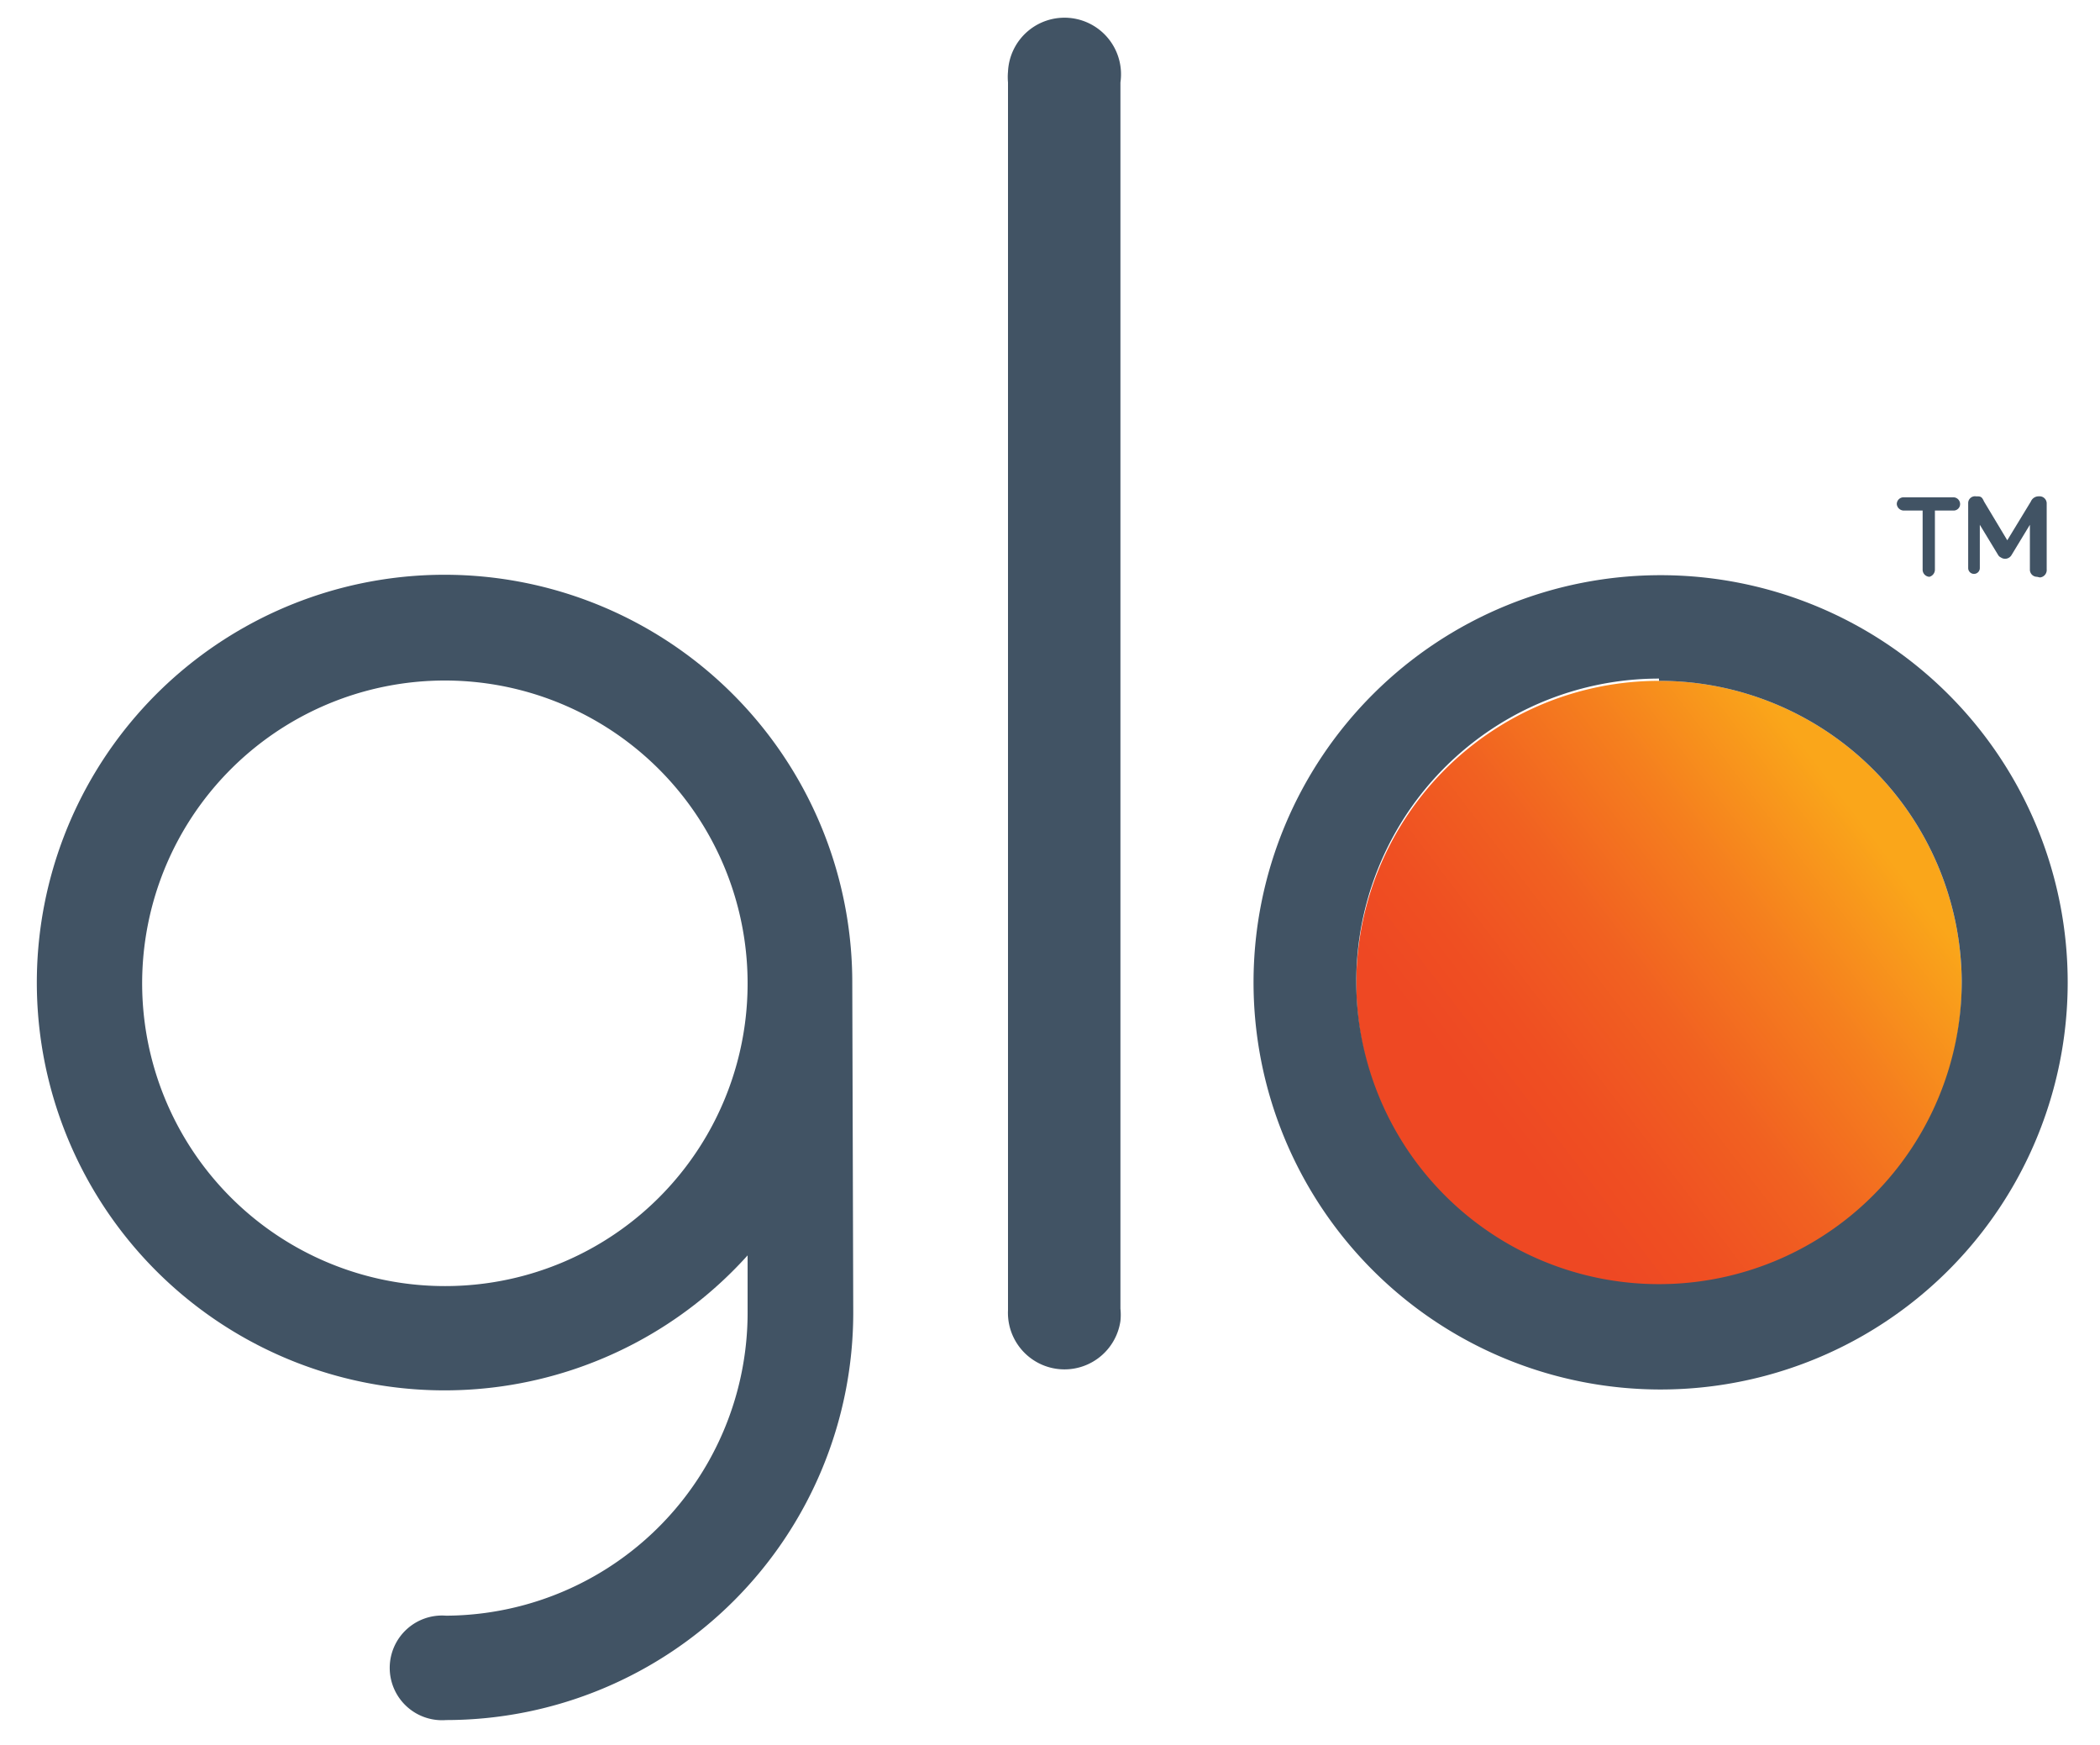
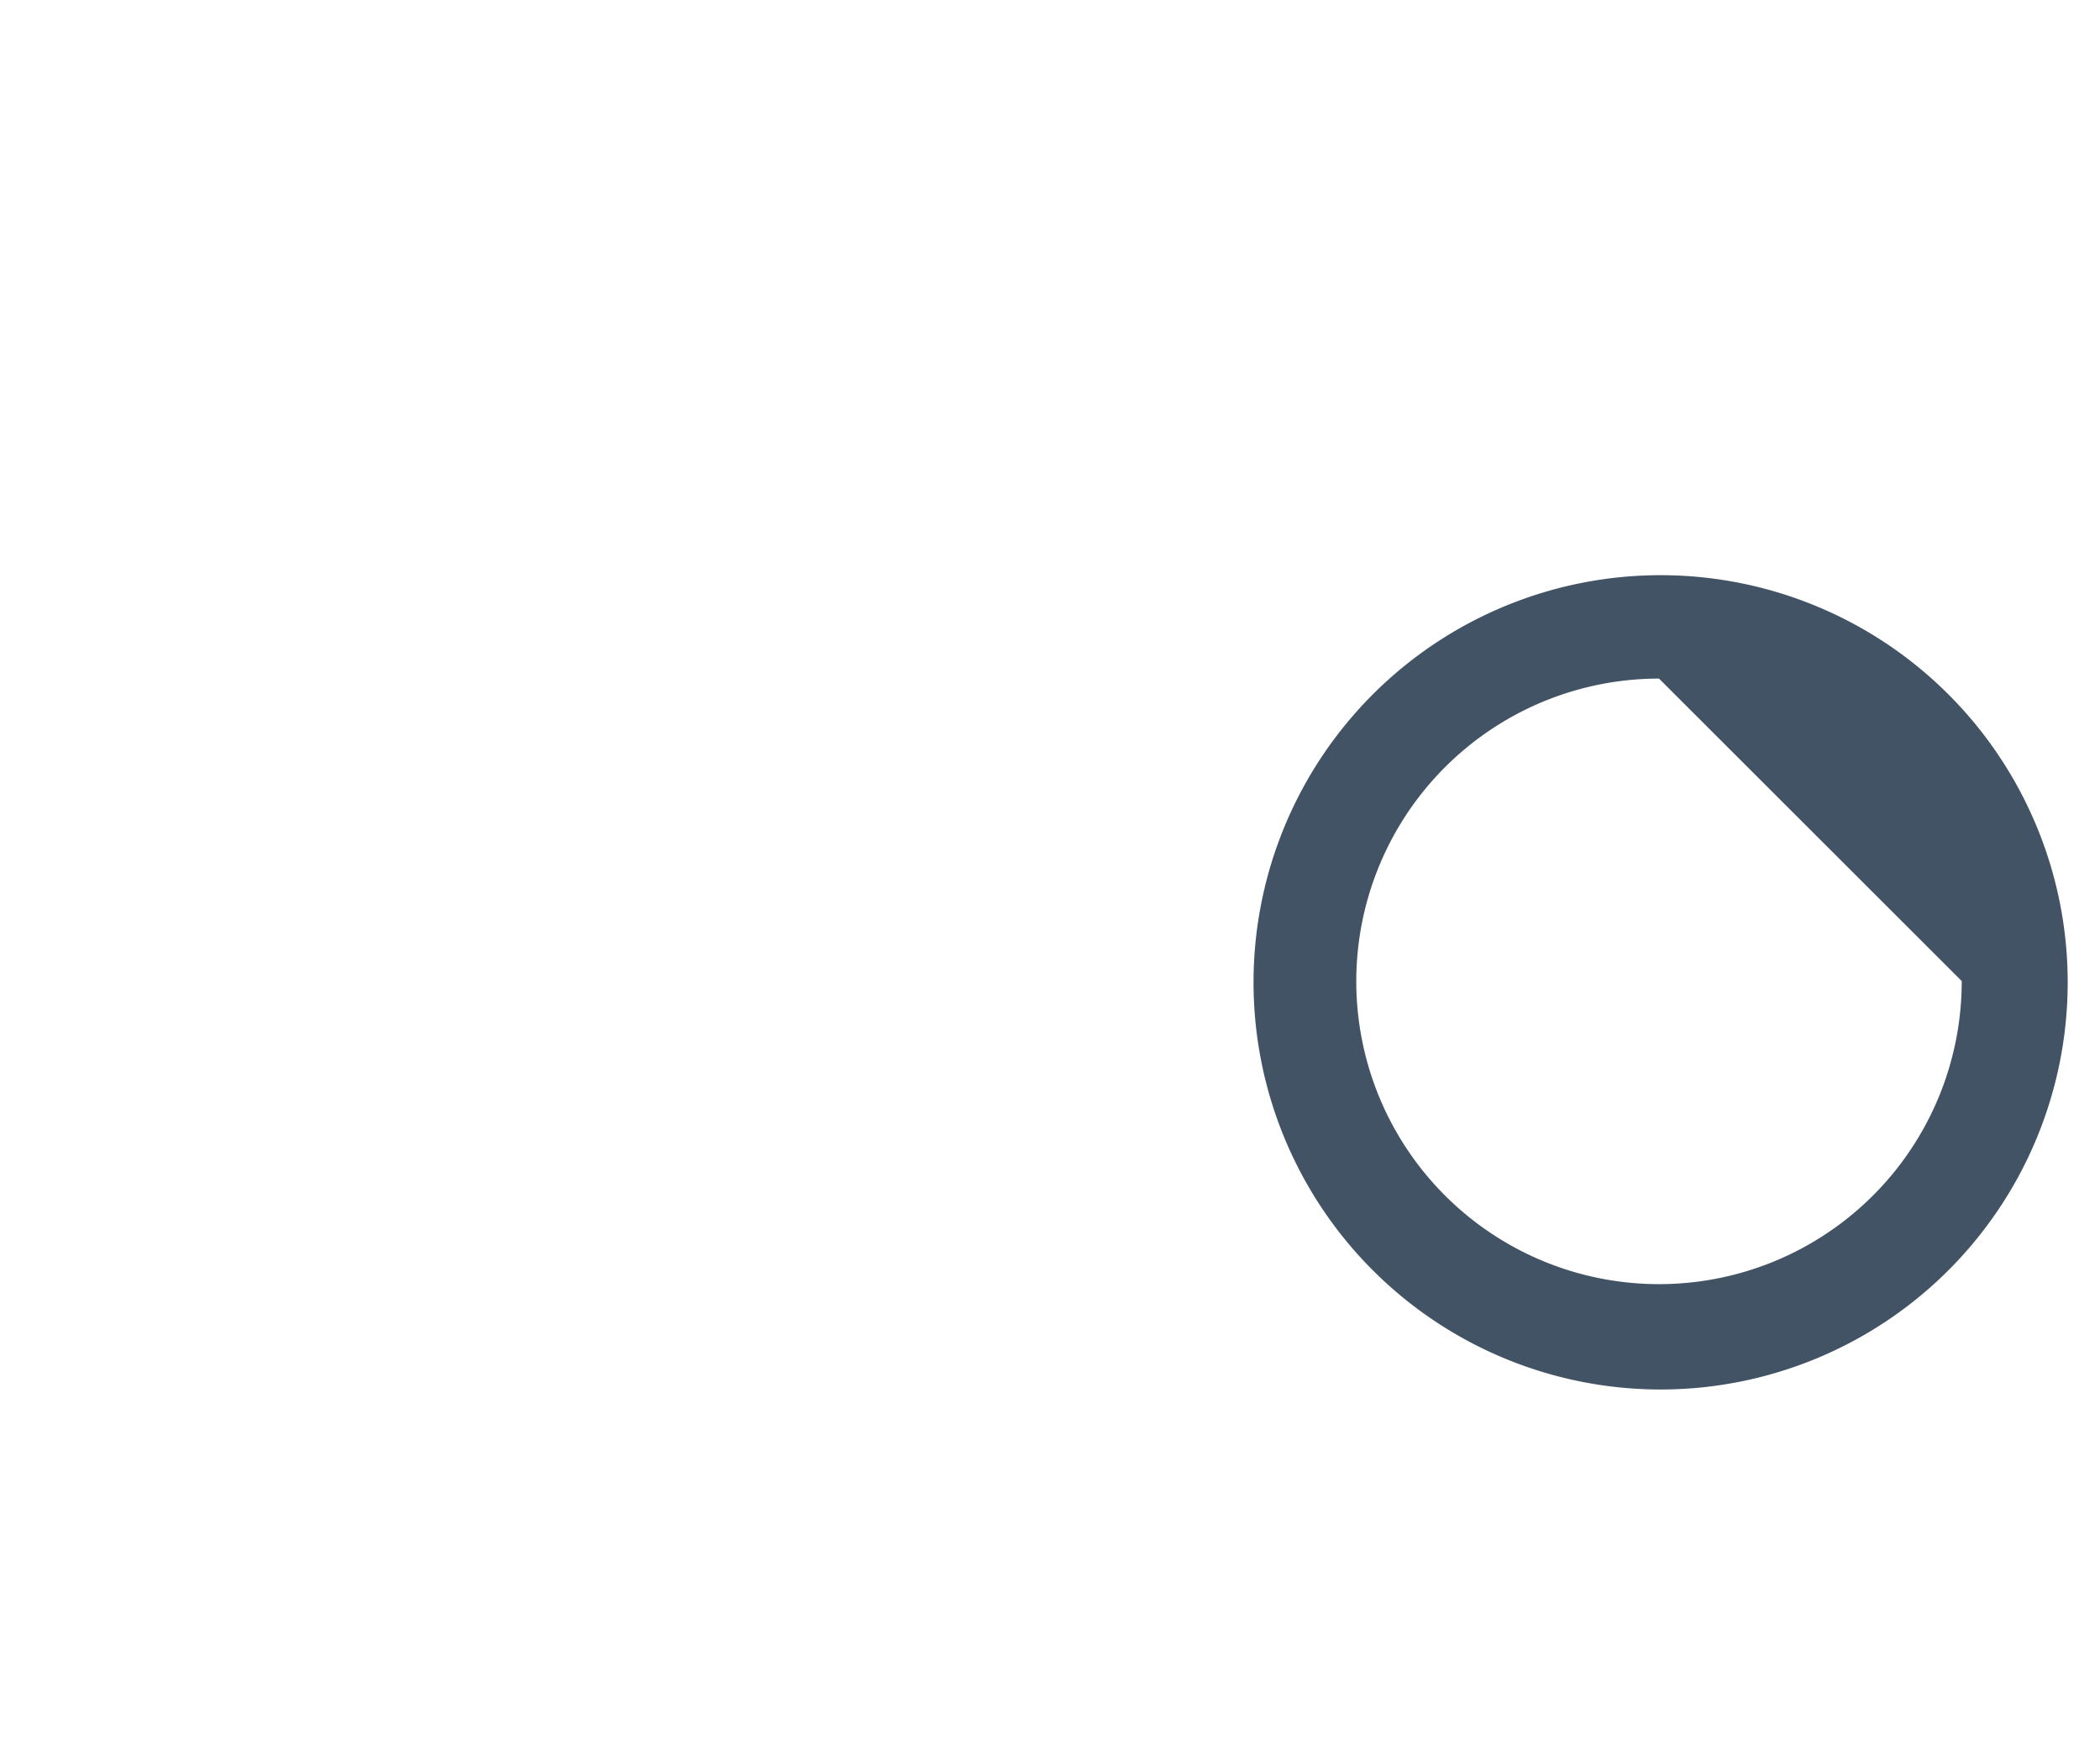
<svg xmlns="http://www.w3.org/2000/svg" id="Layer_1" data-name="Layer 1" viewBox="0 0 65 54">
  <defs>
    <style>.cls-1{fill:url(#linear-gradient);}.cls-2{fill:#415364;}</style>
    <linearGradient id="linear-gradient" x1="46.06" y1="21.52" x2="57.74" y2="30.44" gradientTransform="matrix(1, 0, 0, -1, 0, 56)" gradientUnits="userSpaceOnUse">
      <stop offset="0" stop-color="#ee4823" />
      <stop offset="0.17" stop-color="#ef4f22" />
      <stop offset="0.42" stop-color="#f16121" />
      <stop offset="0.7" stop-color="#f57f1e" />
      <stop offset="1" stop-color="#faa61a" />
    </linearGradient>
  </defs>
  <title>glo</title>
-   <path class="cls-1" d="M51.35,21.07a9.37,9.37,0,1,0,9.37,9.36A9.36,9.36,0,0,0,51.35,21.07Z" />
-   <path id="TM" class="cls-2" d="M63.05,17.85a.22.22,0,0,1-.22-.23V16.24l-.57.94a.23.23,0,0,1-.33.07.18.18,0,0,1-.08-.07l-.57-.94v1.34a.18.18,0,1,1-.36,0V15.57a.21.21,0,0,1,.24-.21h0c.14,0,.18,0,.25.16l.72,1.2.73-1.2a.26.26,0,0,1,.25-.16.22.22,0,0,1,.24.21h0v2.05a.23.23,0,0,1-.21.25Zm-3.33,0a.22.22,0,0,1-.21-.23V15.8h-.59a.22.22,0,0,1-.21-.2.21.21,0,0,1,.21-.21h1.54a.21.21,0,0,1,.21.21.2.2,0,0,1-.2.2h-.58v1.82A.23.23,0,0,1,59.72,17.85Z" />
-   <path class="cls-2" d="M51.35,43A12.6,12.6,0,1,1,64,30.43,12.6,12.6,0,0,1,51.35,43Zm0-22a9.37,9.37,0,1,0,9.37,9.36A9.36,9.36,0,0,0,51.35,21.07Z" />
-   <path class="cls-2" d="M34.68,40.5V2.55a1.75,1.75,0,1,0-3.48-.33,1.82,1.82,0,0,0,0,.33v38a1.75,1.75,0,0,0,3.48.33A1.82,1.82,0,0,0,34.68,40.5Z" />
-   <path class="cls-2" d="M26.38,30.43a12.62,12.62,0,1,0-3.24,8.42v1.68A9.38,9.38,0,0,1,13.81,50h0a1.62,1.62,0,1,0,0,3.23,12.61,12.61,0,0,0,12.6-12.61ZM13.78,39.8a9.37,9.37,0,1,1,9.36-9.37A9.36,9.36,0,0,1,13.78,39.8Z" />
+   <path class="cls-2" d="M51.35,43A12.6,12.6,0,1,1,64,30.43,12.6,12.6,0,0,1,51.35,43Zm0-22a9.37,9.37,0,1,0,9.37,9.36Z" />
</svg>